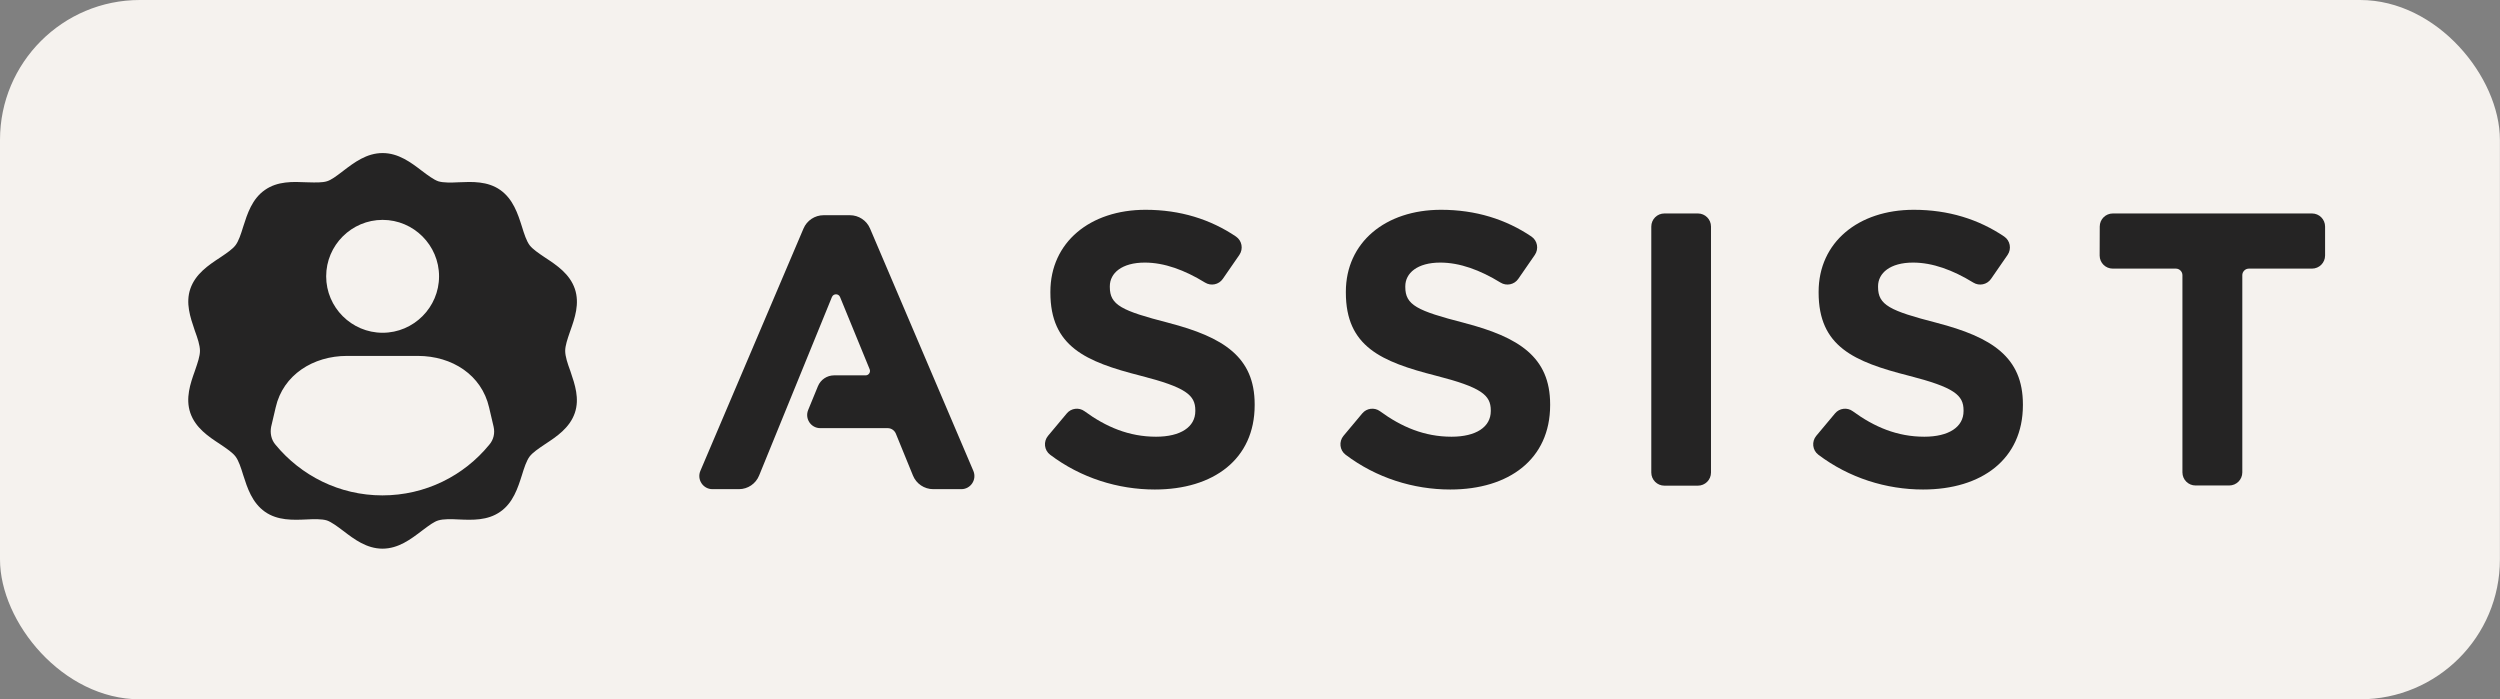
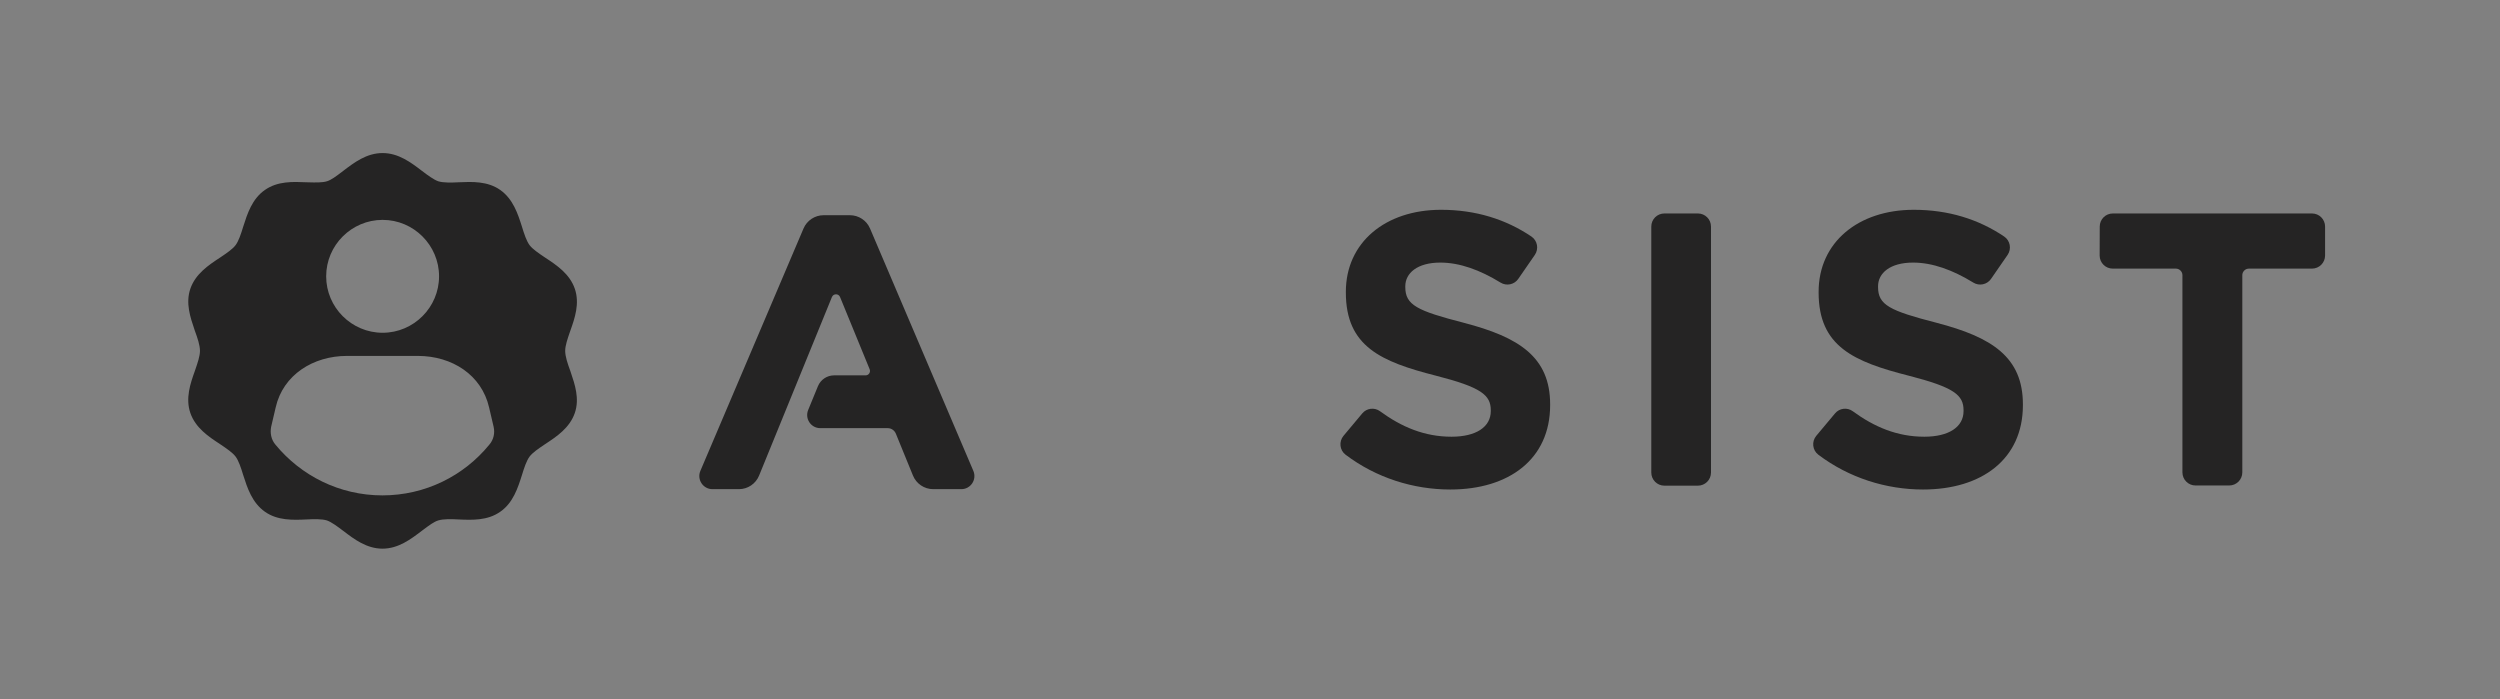
<svg xmlns="http://www.w3.org/2000/svg" width="143" height="40" viewBox="0 0 143 40" fill="none">
  <rect x="0" y="0" width="143" height="40" fill="#808080" stroke="none" />
-   <rect width="142.995" height="40" rx="8" fill="#F5F2EE" />
  <path fill-rule="evenodd" clip-rule="evenodd" d="M19.637 30.368C20.256 30.841 20.966 31.382 21.878 31.384C21.876 31.384 21.874 31.384 21.872 31.384H21.884C21.882 31.384 21.88 31.384 21.878 31.384C22.79 31.382 23.5 30.841 24.12 30.368C24.166 30.334 24.213 30.299 24.259 30.265C24.55 30.048 24.834 29.837 25.068 29.769C25.362 29.679 25.813 29.69 26.242 29.713C27.022 29.747 27.891 29.781 28.614 29.272C29.348 28.764 29.619 27.917 29.856 27.172C29.98 26.766 30.116 26.348 30.296 26.111C30.466 25.887 30.797 25.664 31.127 25.441C31.147 25.427 31.168 25.413 31.189 25.399C31.843 24.97 32.589 24.473 32.882 23.615C33.158 22.8 32.885 21.995 32.641 21.275C32.635 21.257 32.629 21.239 32.623 21.221C32.465 20.792 32.329 20.386 32.329 20.069C32.329 19.773 32.458 19.397 32.595 18.998C32.604 18.971 32.613 18.945 32.623 18.918C32.882 18.195 33.165 17.359 32.882 16.524C32.589 15.665 31.843 15.169 31.189 14.739C31.168 14.726 31.147 14.712 31.127 14.698C30.797 14.474 30.466 14.251 30.296 14.028C30.116 13.791 29.98 13.373 29.856 12.967C29.619 12.221 29.348 11.386 28.614 10.866C27.891 10.358 27.01 10.392 26.242 10.426C25.813 10.448 25.362 10.46 25.068 10.369C24.808 10.279 24.458 10.019 24.131 9.771C23.51 9.297 22.798 8.755 21.884 8.755C20.969 8.755 20.258 9.297 19.637 9.771C19.607 9.793 19.577 9.816 19.547 9.839C19.248 10.067 18.946 10.297 18.699 10.369C18.432 10.452 18.034 10.44 17.64 10.429C17.602 10.428 17.563 10.427 17.525 10.426C16.746 10.392 15.876 10.358 15.153 10.866C14.42 11.374 14.149 12.221 13.911 12.967C13.787 13.373 13.652 13.791 13.471 14.028C13.301 14.251 12.971 14.474 12.641 14.698C12.62 14.712 12.6 14.726 12.579 14.739C11.924 15.169 11.179 15.665 10.885 16.524C10.61 17.339 10.882 18.143 11.127 18.863C11.133 18.882 11.139 18.9 11.145 18.918C11.303 19.347 11.438 19.753 11.438 20.069C11.438 20.366 11.309 20.741 11.172 21.141C11.163 21.167 11.154 21.194 11.145 21.221C10.885 21.944 10.603 22.779 10.885 23.615C11.179 24.473 11.924 24.97 12.579 25.399C12.6 25.413 12.62 25.427 12.641 25.441C12.971 25.664 13.301 25.887 13.471 26.111C13.652 26.348 13.787 26.766 13.911 27.172C14.149 27.917 14.42 28.753 15.153 29.272C15.876 29.781 16.757 29.747 17.525 29.713C17.954 29.69 18.406 29.679 18.699 29.769C18.959 29.86 19.309 30.119 19.637 30.368ZM25.114 15.805C25.114 14.028 23.663 12.577 21.886 12.577C20.108 12.577 18.657 14.028 18.657 15.805C18.657 17.582 20.108 19.034 21.886 19.034C23.663 19.034 25.114 17.582 25.114 15.805ZM21.873 28.336C24.336 28.336 26.537 27.213 27.988 25.436C28.235 25.149 28.317 24.778 28.235 24.411L27.975 23.301C27.549 21.452 25.866 20.358 23.897 20.358H19.848C17.918 20.358 16.193 21.439 15.77 23.301L15.51 24.411C15.441 24.765 15.51 25.149 15.757 25.436C17.209 27.2 19.409 28.336 21.873 28.336Z" fill="#252424" />
  <path d="M48.616 12.31H47.111C46.611 12.31 46.156 12.61 45.961 13.07L40.061 26.935C39.851 27.43 40.216 27.98 40.751 27.98H42.266C42.776 27.98 43.231 27.67 43.421 27.2L47.586 16.99C47.671 16.785 47.966 16.78 48.051 16.99L49.746 21.125C49.811 21.29 49.691 21.47 49.516 21.47H47.711C47.306 21.47 46.941 21.715 46.786 22.09L46.226 23.455C46.026 23.95 46.386 24.49 46.921 24.49H50.776C50.981 24.49 51.161 24.615 51.241 24.8L52.221 27.2C52.411 27.67 52.871 27.98 53.381 27.98H54.986C55.526 27.98 55.886 27.43 55.676 26.935L49.766 13.07C49.571 12.61 49.116 12.31 48.616 12.31Z" fill="#252424" />
-   <path d="M66.837 18.465C64.147 17.775 63.482 17.445 63.482 16.42V16.375C63.482 15.62 64.172 15.02 65.482 15.02C66.602 15.02 67.757 15.445 68.932 16.165C69.272 16.375 69.717 16.28 69.942 15.955L70.892 14.58C71.127 14.235 71.042 13.765 70.697 13.53C69.237 12.545 67.512 12 65.527 12C62.347 12 60.082 13.865 60.082 16.69V16.735C60.082 19.825 62.102 20.69 65.237 21.49C67.837 22.155 68.372 22.6 68.372 23.47V23.515C68.372 24.425 67.527 24.98 66.127 24.98C64.582 24.98 63.267 24.425 62.032 23.52C61.717 23.29 61.272 23.345 61.022 23.645L59.947 24.93C59.672 25.26 59.727 25.755 60.067 26.01C61.827 27.34 63.952 28 66.057 28C69.412 28 71.767 26.265 71.767 23.175V23.13C71.767 20.42 69.987 19.285 66.832 18.465H66.837Z" fill="#252424" />
  <path d="M83.738 18.465C81.048 17.775 80.383 17.445 80.383 16.42V16.375C80.383 15.62 81.073 15.02 82.383 15.02C83.503 15.02 84.658 15.445 85.833 16.165C86.173 16.375 86.618 16.28 86.843 15.955L87.793 14.58C88.028 14.235 87.943 13.765 87.598 13.53C86.138 12.545 84.413 12 82.428 12C79.248 12 76.983 13.865 76.983 16.69V16.735C76.983 19.825 79.003 20.69 82.138 21.49C84.738 22.155 85.273 22.6 85.273 23.47V23.515C85.273 24.425 84.428 24.98 83.028 24.98C81.483 24.98 80.168 24.425 78.933 23.52C78.618 23.29 78.173 23.345 77.923 23.645L76.848 24.93C76.573 25.26 76.628 25.755 76.968 26.01C78.728 27.34 80.853 28 82.958 28C86.313 28 88.668 26.265 88.668 23.175V23.13C88.668 20.42 86.888 19.285 83.733 18.465H83.738Z" fill="#252424" />
  <path d="M110.78 18.465C108.09 17.775 107.425 17.445 107.425 16.42V16.375C107.425 15.62 108.115 15.02 109.425 15.02C110.545 15.02 111.7 15.445 112.875 16.165C113.215 16.375 113.66 16.28 113.885 15.955L114.835 14.58C115.07 14.235 114.985 13.765 114.64 13.53C113.18 12.545 111.455 12 109.47 12C106.29 12 104.025 13.865 104.025 16.69V16.735C104.025 19.825 106.045 20.69 109.18 21.49C111.78 22.155 112.315 22.6 112.315 23.47V23.515C112.315 24.425 111.47 24.98 110.07 24.98C108.525 24.98 107.21 24.425 105.975 23.52C105.66 23.29 105.215 23.345 104.965 23.645L103.89 24.93C103.615 25.26 103.67 25.755 104.01 26.01C105.77 27.34 107.895 28 110 28C113.355 28 115.71 26.265 115.71 23.175V23.13C115.71 20.42 113.93 19.285 110.775 18.465H110.78Z" fill="#252424" />
  <path d="M120.85 15.365C120.435 15.365 120.1 15.03 120.1 14.615L120.105 12.96C120.105 12.545 120.44 12.21 120.855 12.21H132.245C132.66 12.21 132.995 12.545 132.995 12.96V14.615C132.995 15.03 132.66 15.365 132.245 15.365H128.635C128.43 15.365 128.26 15.535 128.26 15.74V27.02C128.26 27.435 127.925 27.77 127.51 27.77H125.585C125.17 27.77 124.835 27.435 124.835 27.02V15.74C124.835 15.535 124.665 15.365 124.46 15.365H120.85Z" fill="#252424" />
  <path d="M95.204 12.21H97.119C97.534 12.21 97.869 12.545 97.869 12.96V27.03C97.869 27.445 97.534 27.78 97.119 27.78H95.204C94.789 27.78 94.454 27.445 94.454 27.03V12.96C94.454 12.545 94.789 12.21 95.204 12.21Z" fill="#252424" />
</svg>